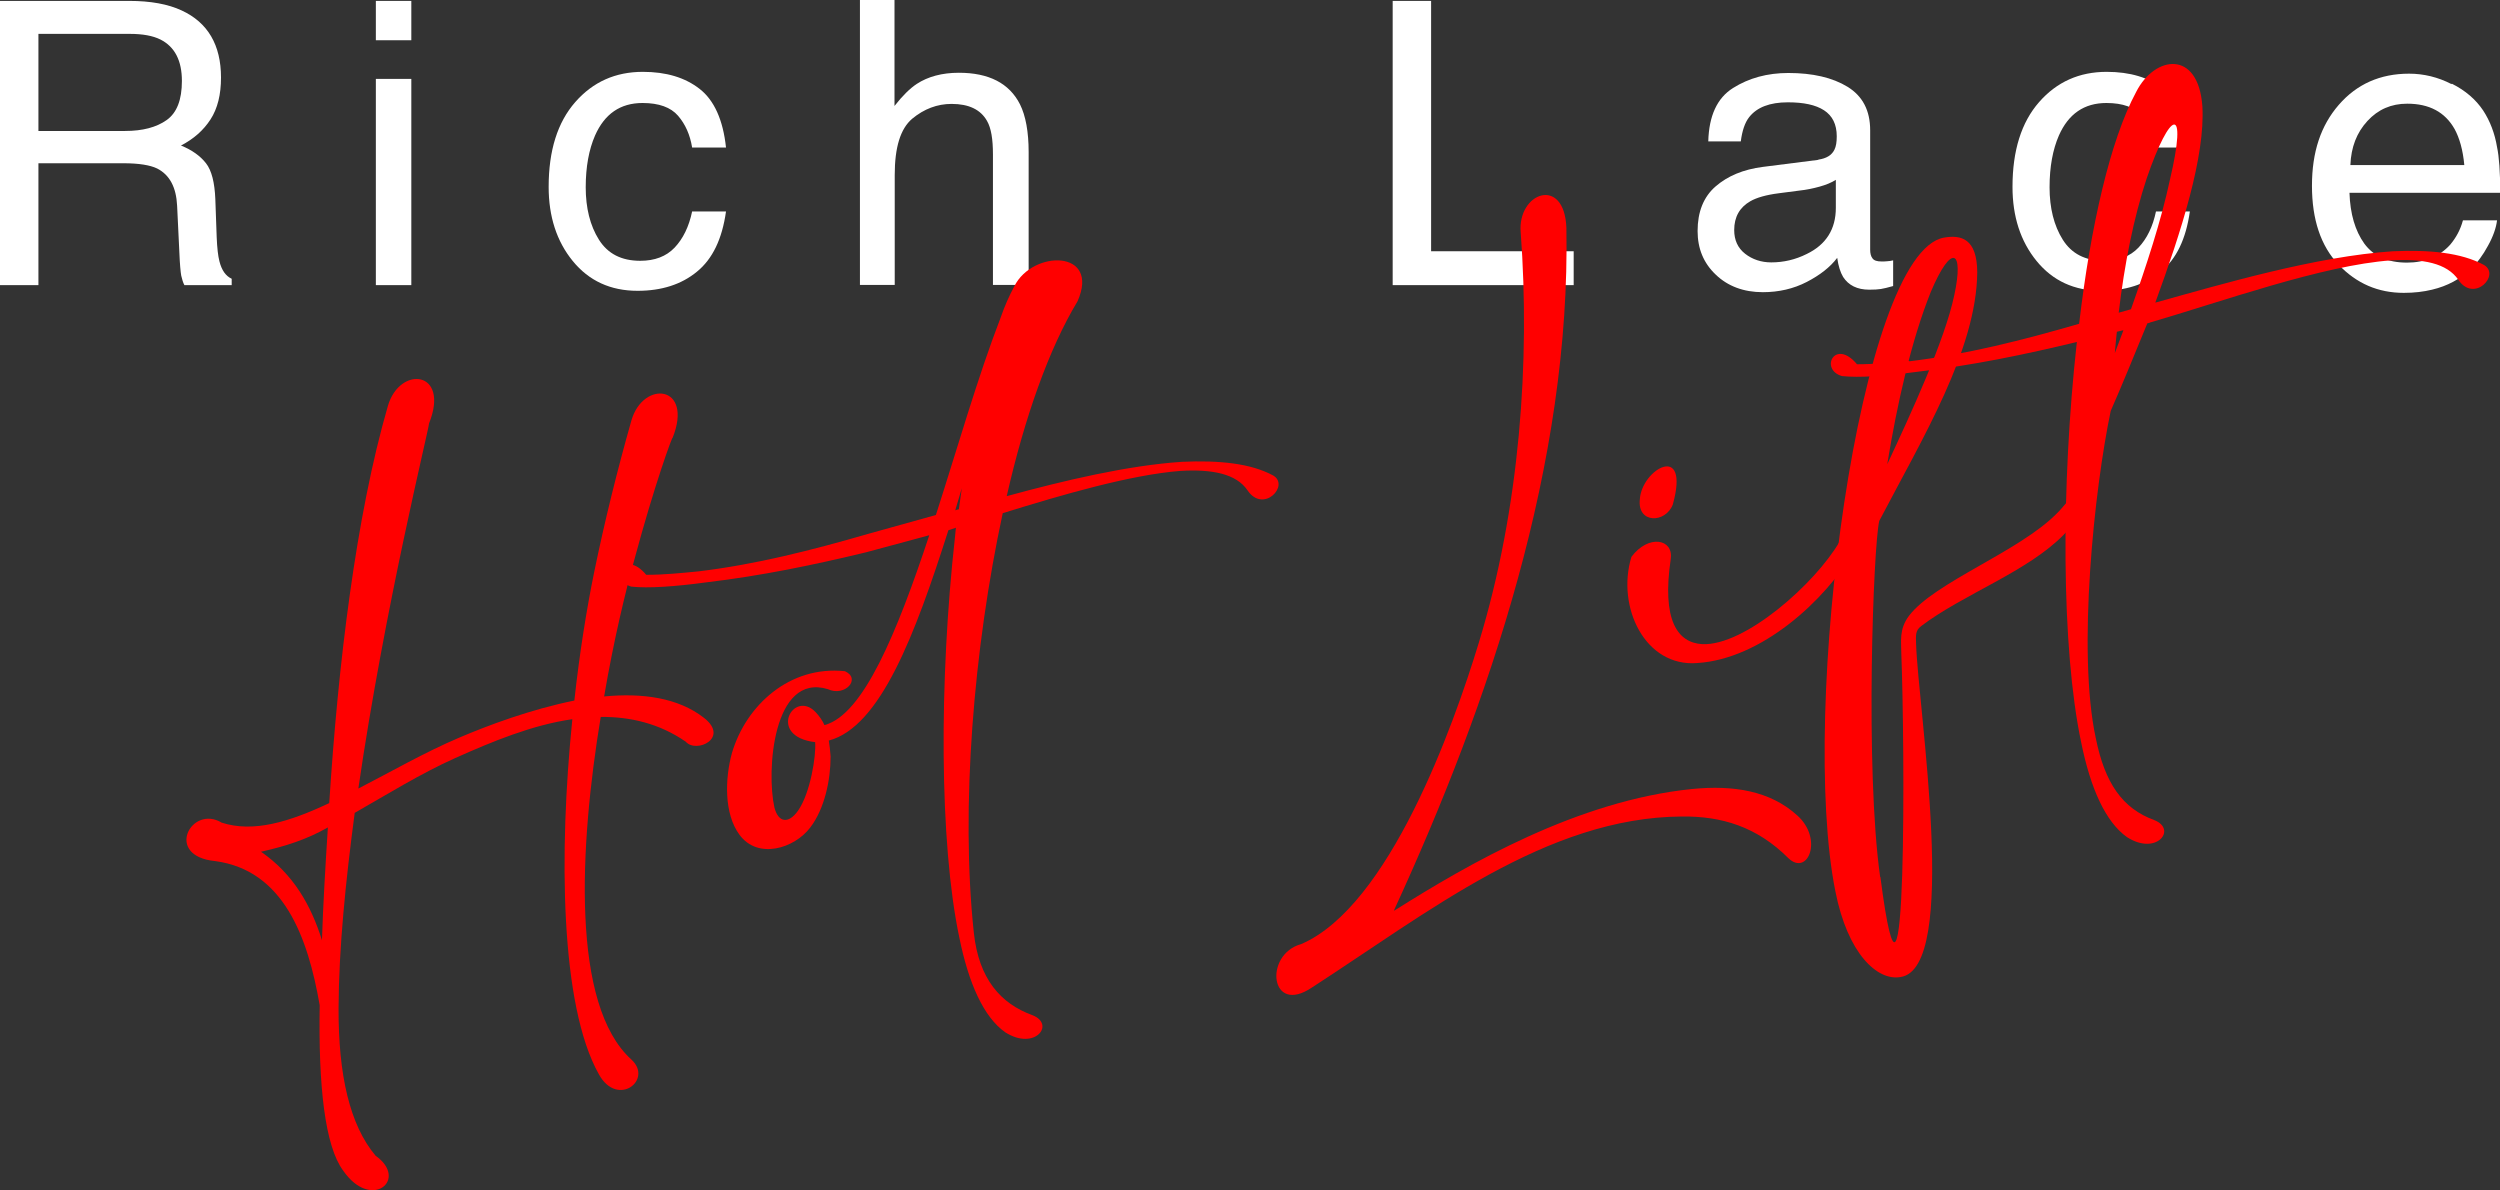
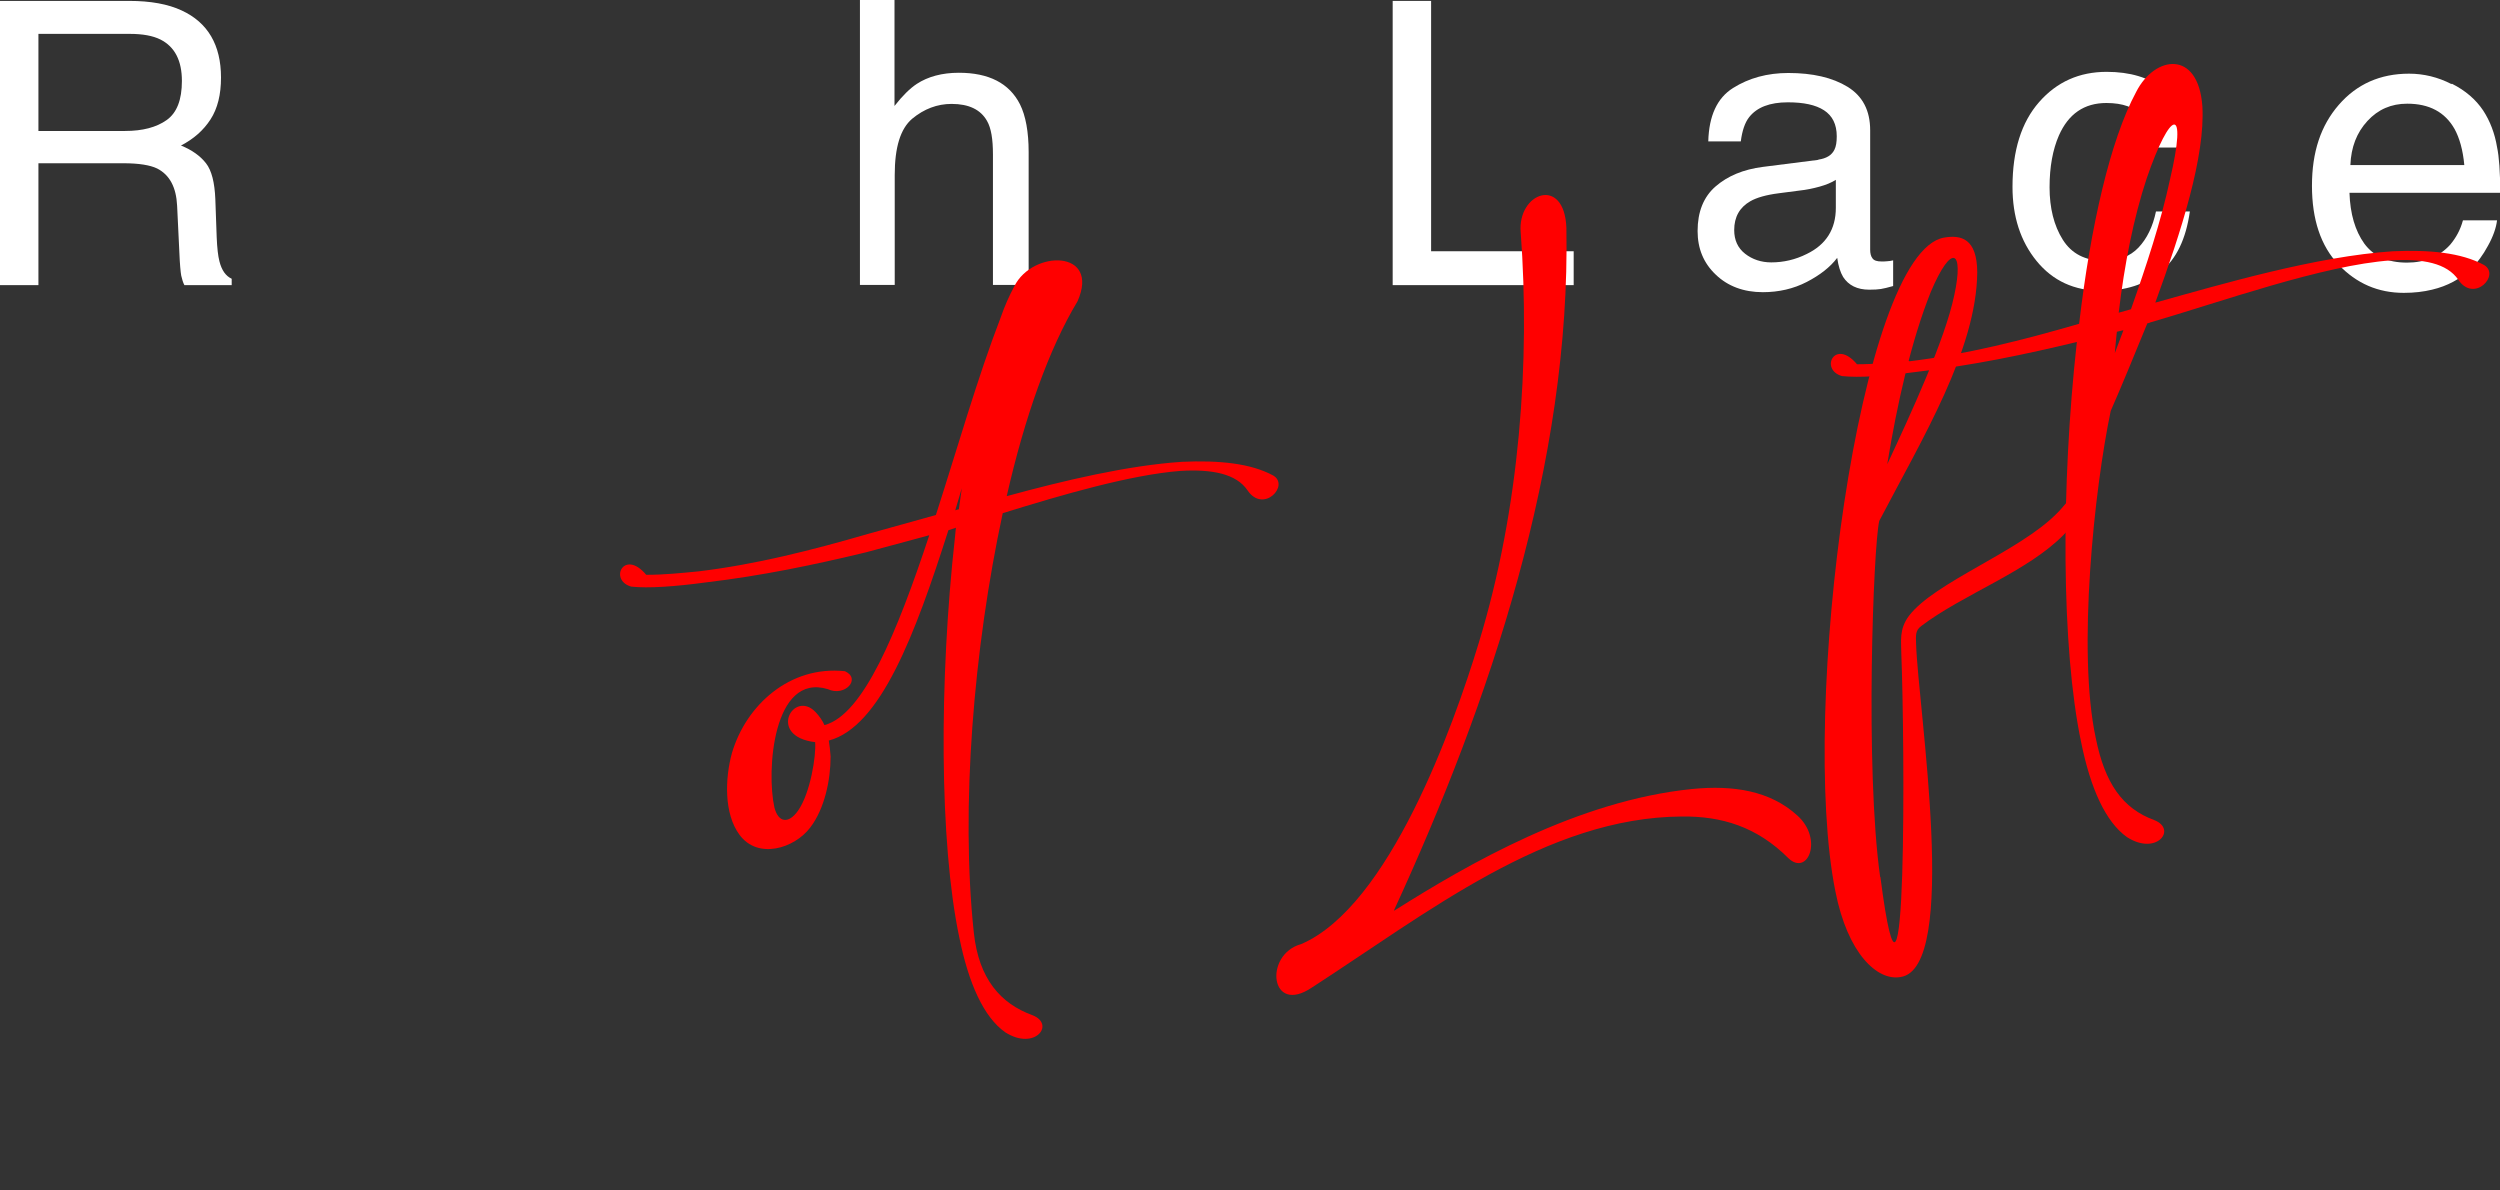
<svg xmlns="http://www.w3.org/2000/svg" id="_レイヤー_2" data-name="レイヤー 2" width="109.95" height="52.34" viewBox="0 0 109.95 52.34">
  <rect x="0" y="0" width="109.95" height="52.34" fill="#333333" stroke="none" />
  <g id="_レイヤー_6" data-name="レイヤー 6">
    <g>
      <g>
        <path d="m0,.04h5.68c.94,0,1.71.14,2.31.42,1.15.53,1.73,1.52,1.73,2.95,0,.75-.15,1.36-.46,1.84-.31.48-.74.86-1.3,1.15.49.2.85.46,1.1.78.25.32.38.85.41,1.57l.06,1.68c.02.48.06.83.12,1.06.1.4.28.65.54.77v.28h-2.08c-.06-.11-.1-.25-.14-.42-.03-.17-.06-.5-.08-.99l-.1-2.08c-.04-.82-.33-1.36-.88-1.64-.31-.15-.81-.23-1.48-.23H1.69v5.36H0V.04Zm5.5,5.72c.77,0,1.38-.16,1.83-.48s.67-.89.67-1.72c0-.89-.31-1.5-.94-1.82-.34-.17-.79-.25-1.35-.25H1.69v4.27h3.8Z" fill="#fff" />
-         <path d="m16.53.04h1.56v1.73h-1.56V.04Zm0,3.43h1.56v9.07h-1.56V3.47Z" fill="#fff" />
-         <path d="m30.77,3.91c.64.5,1.03,1.36,1.16,2.58h-1.49c-.09-.56-.3-1.03-.62-1.4s-.84-.56-1.56-.56c-.98,0-1.67.48-2.09,1.43-.27.62-.41,1.38-.41,2.28s.19,1.68.58,2.3.99.93,1.82.93c.63,0,1.14-.19,1.51-.58.37-.39.63-.92.77-1.59h1.49c-.17,1.21-.59,2.09-1.28,2.65-.68.56-1.55.84-2.61.84-1.19,0-2.14-.44-2.85-1.31-.71-.87-1.06-1.96-1.06-3.26,0-1.6.39-2.84,1.17-3.73.78-.89,1.77-1.33,2.97-1.33,1.03,0,1.86.25,2.5.75Z" fill="#fff" />
        <path d="m37.81,0h1.53v4.66c.36-.46.69-.78.98-.97.49-.32,1.11-.49,1.85-.49,1.32,0,2.22.46,2.69,1.39.25.5.38,1.21.38,2.1v5.84h-1.57v-5.74c0-.67-.08-1.16-.26-1.47-.28-.5-.8-.75-1.56-.75-.63,0-1.21.22-1.73.65-.52.44-.77,1.26-.77,2.48v4.83h-1.53V0Z" fill="#fff" />
        <path d="m61.25.04h1.69v11.01h6.27v1.49h-7.96V.04Z" fill="#fff" />
        <path d="m79.97,7.02c.35-.05.59-.19.71-.44.07-.14.1-.33.1-.59,0-.52-.19-.9-.56-1.14-.37-.24-.9-.35-1.59-.35-.8,0-1.36.22-1.7.65-.19.24-.31.6-.37,1.07h-1.43c.03-1.13.39-1.91,1.09-2.35.7-.44,1.51-.66,2.43-.66,1.07,0,1.94.2,2.61.61.66.41.99,1.04.99,1.91v5.25c0,.16.03.29.1.38.07.1.2.14.41.14.07,0,.14,0,.23-.01.08,0,.18-.02.27-.04v1.13c-.24.07-.42.11-.54.13-.12.02-.29.03-.51.03-.53,0-.91-.19-1.15-.56-.12-.2-.21-.48-.26-.84-.31.41-.76.76-1.34,1.06s-1.23.45-1.93.45c-.84,0-1.54-.26-2.07-.77-.54-.51-.8-1.15-.8-1.92,0-.84.26-1.5.79-1.96.53-.46,1.22-.75,2.08-.86l2.44-.31Zm-3.22,4.14c.32.25.71.38,1.15.38.54,0,1.06-.12,1.56-.37.85-.41,1.28-1.09,1.28-2.03v-1.23c-.19.12-.43.22-.72.3-.29.08-.58.14-.87.17l-.92.12c-.55.07-.97.19-1.25.35-.47.27-.71.69-.71,1.27,0,.44.16.79.48,1.04Z" fill="#fff" />
        <path d="m95.15,3.91c.64.5,1.03,1.36,1.16,2.58h-1.49c-.09-.56-.3-1.03-.62-1.4s-.84-.56-1.56-.56c-.98,0-1.67.48-2.09,1.43-.27.62-.41,1.38-.41,2.28s.19,1.68.58,2.3.99.93,1.82.93c.63,0,1.14-.19,1.51-.58.37-.39.63-.92.77-1.59h1.49c-.17,1.21-.59,2.09-1.28,2.65-.68.56-1.55.84-2.61.84-1.19,0-2.14-.44-2.85-1.31-.71-.87-1.06-1.96-1.06-3.26,0-1.6.39-2.84,1.17-3.73.78-.89,1.77-1.33,2.97-1.33,1.03,0,1.86.25,2.5.75Z" fill="#fff" />
        <path d="m107.83,3.68c.6.3,1.06.7,1.38,1.18.3.46.51,1,.61,1.61.09.42.14,1.09.14,2.01h-6.63c.03.93.25,1.67.65,2.23.41.56,1.03.84,1.88.84.79,0,1.43-.27,1.9-.79.26-.31.45-.66.56-1.07h1.5c-.04.33-.17.71-.4,1.12-.22.41-.47.75-.75,1.01-.46.45-1.03.76-1.71.92-.37.09-.78.14-1.24.14-1.13,0-2.08-.41-2.87-1.24-.78-.82-1.17-1.98-1.17-3.47s.39-2.65,1.18-3.56,1.82-1.37,3.09-1.37c.64,0,1.27.15,1.87.46Zm.55,3.58c-.06-.66-.21-1.19-.43-1.59-.42-.74-1.11-1.11-2.08-1.11-.7,0-1.28.25-1.75.76-.47.51-.72,1.15-.75,1.94h5.02Z" fill="#fff" />
      </g>
      <g>
-         <path d="m25.17,31.63c-1.75.25-3.52.98-5.15,1.71-1.5.67-3,1.6-4.42,2.41-.4,3.02-.7,5.97-.71,8.59-.01,2.93.49,5.14,1.63,6.49,1.47,1.04-.19,2.45-1.43.65-.8-1.08-1.09-3.71-1.03-7.27-.52-3-1.59-5.94-4.6-6.34-2.26-.22-1.05-2.5.29-1.69,1.39.45,2.97-.03,4.73-.86.39-6.09,1.17-12.61,2.58-17.47.52-1.79,2.74-1.56,1.81.77-.02.31-1.95,8.08-3.11,16.06,1.42-.73,2.91-1.59,4.44-2.24,1.29-.55,3.14-1.24,5.06-1.63.23-2.11.54-4.01.86-5.59.48-2.34,1.04-4.58,1.65-6.73.52-1.79,2.74-1.56,1.81.77.01-.14-.8,2.07-1.68,5.35-.39,1.4-.91,3.55-1.33,6.02,1.67-.16,3.25.05,4.39.94s-.34,1.58-.8,1.05c-1.16-.8-2.43-1.1-3.74-1.09-.94,5.7-1.31,12.67,1.35,15.07.97.89-.61,2.13-1.43.65-1.71-3.04-1.76-9.79-1.17-15.6Zm-10.75,4.76c-.93.53-1.84.82-2.94,1.07,1.43.99,2.2,2.36,2.68,3.89.05-1.57.15-3.25.26-4.96Z" fill="red" />
        <path d="m44.28,21.82c2.49-.68,5.3-1.35,7.71-1.51,1.61-.07,3,.06,4,.6.75.43-.42,1.69-1.12.66-.5-.74-1.57-.94-2.95-.86-2.19.17-5.18,1.04-7.82,1.86-1.28,5.95-1.86,12.96-1.27,18.46.22,2.03,1.18,3.11,2.58,3.62,1.02.4.1,1.58-1.2.75-.95-.67-1.61-2.15-2.02-4.17-.88-4.17-.89-11.31-.19-17.61l.04-.41-.33.11c-1.46,4.58-2.99,8.65-5.26,9.25.04.23.06.45.08.7,0,1.02-.26,2.3-.9,3.13-.69.91-2.3,1.42-3.11.31-.68-.92-.64-2.46-.33-3.59.62-2.11,2.55-3.86,4.97-3.6.73.33,0,1.14-.75.79-2.42-.74-2.71,3.62-2.35,5.21.17.65.61.74,1.04.13.54-.77.8-2.42.75-3.01-2.13-.25-.95-2.34.02-1.32.17.18.3.37.39.57,1.71-.45,3.19-4.07,4.61-8.35l-2.78.75c-2.28.55-4.57,1.03-7.01,1.32-1.41.19-2.56.27-3.32.19-1-.29-.31-1.68.66-.52.83,0,1.55-.08,2.29-.15,2.51-.3,4.99-.93,7.47-1.65l2.98-.83c.95-2.95,1.84-6.07,2.84-8.66.19-.55.39-.99.61-1.4.8-1.61,3.79-1.62,2.78.66-1.26,2.09-2.32,5.09-3.11,8.55Zm-2.28.63s.09-.04.17-.05l.13-.93-.29.98Z" fill="red" />
        <path d="m61.32,40.05c3.25-2.05,8.06-4.84,13.1-5.35,1.82-.18,3.43.08,4.62,1.16,1.16,1.03.47,2.7-.39,1.88-1.38-1.38-2.93-1.85-4.68-1.83-5.94.03-11.21,4.25-16.27,7.52-1.85,1.25-2.13-1.46-.47-1.91,3.86-1.67,6.68-9.54,7.81-13.26,1.81-5.93,2.26-12.4,1.84-18.04-.15-1.75,1.92-2.51,2.01-.2.19,10.31-3.36,20.85-7.58,30.01Z" fill="red" />
-         <path d="m73.48,24.58c-.4,2.69.29,3.69,1.39,3.75,1.87.08,4.96-2.66,6.03-4.5.38-.8,1.31-.59.68.36-1.33,2.26-4.13,4.79-6.93,4.97-2.3.19-3.57-2.47-2.9-4.67.75-1,1.85-.79,1.73.08Zm.09-2.39c-.32.83-1.57.85-1.45-.23.08-1.33,2.22-2.55,1.45.23Z" fill="red" />
        <path d="m82.7,38.57c1.18,9.12,1.07-6.07.92-9.81,0-.56-.11-1.08.34-1.68,1.12-1.47,4.82-2.81,6.48-4.48.17-.16.31-.34.45-.5,1.01-1.3,1.35-.14.55.62-.2.29-.43.54-.67.79-1.59,1.63-4.44,2.63-6.27,4.02-.27.2-.24.41-.23.79.09,2.86,1.92,14.29-.69,14.65-1.01.18-2.32-1.02-2.86-3.77-1.59-7.92,1.04-28.1,4.78-28.75.75-.13,1.45.04,1.46,1.52-.03,3.4-2.4,7.29-4.31,10.94-.26,1.09-.63,10.92.04,15.66Zm.3-18.15c1.04-2.23,2.53-5.44,2.95-7.44.43-1.98-.11-2.32-1.03-.15-.86,2.14-1.48,4.91-1.92,7.59Z" fill="red" />
        <path d="m83.97,15.89c2.51-.3,4.99-.93,7.47-1.65.5-4.25,1.36-8.07,2.51-10.2.82-1.61,2.73-1.86,2.91.63.13,2.2-.92,5.49-2.07,8.64,2.94-.82,7.09-2.04,10.45-2.26,1.61-.07,3,.06,4,.6.75.43-.42,1.69-1.12.66-.5-.74-1.57-.94-2.95-.86-3.01.21-7.5,1.83-10.6,2.73-.03.02-.07.03-.13.04-.58,1.41-1.12,2.74-1.61,3.85-.72,3.42-1.48,10.58-.66,14.38.4,2,1.18,3.11,2.58,3.62,1.01.4.1,1.58-1.2.75-.95-.67-1.61-2.15-2.02-4.17-.88-4.17-.89-11.31-.19-17.61-2.28.55-4.57,1.03-7.01,1.31-1.41.19-2.56.27-3.32.19-1-.29-.31-1.68.66-.52.83,0,1.55-.08,2.29-.15Zm9.43-1.37c-.09.02-.2.05-.3.07-.04.32-.06.63-.09.94l.38-1.01Zm-.21-.77l.53-.15c.67-1.89,1.33-3.9,1.71-5.68.8-3.38.02-3.11-1.02-.07-.57,1.72-.98,3.78-1.23,5.91Z" fill="red" />
      </g>
    </g>
  </g>
</svg>